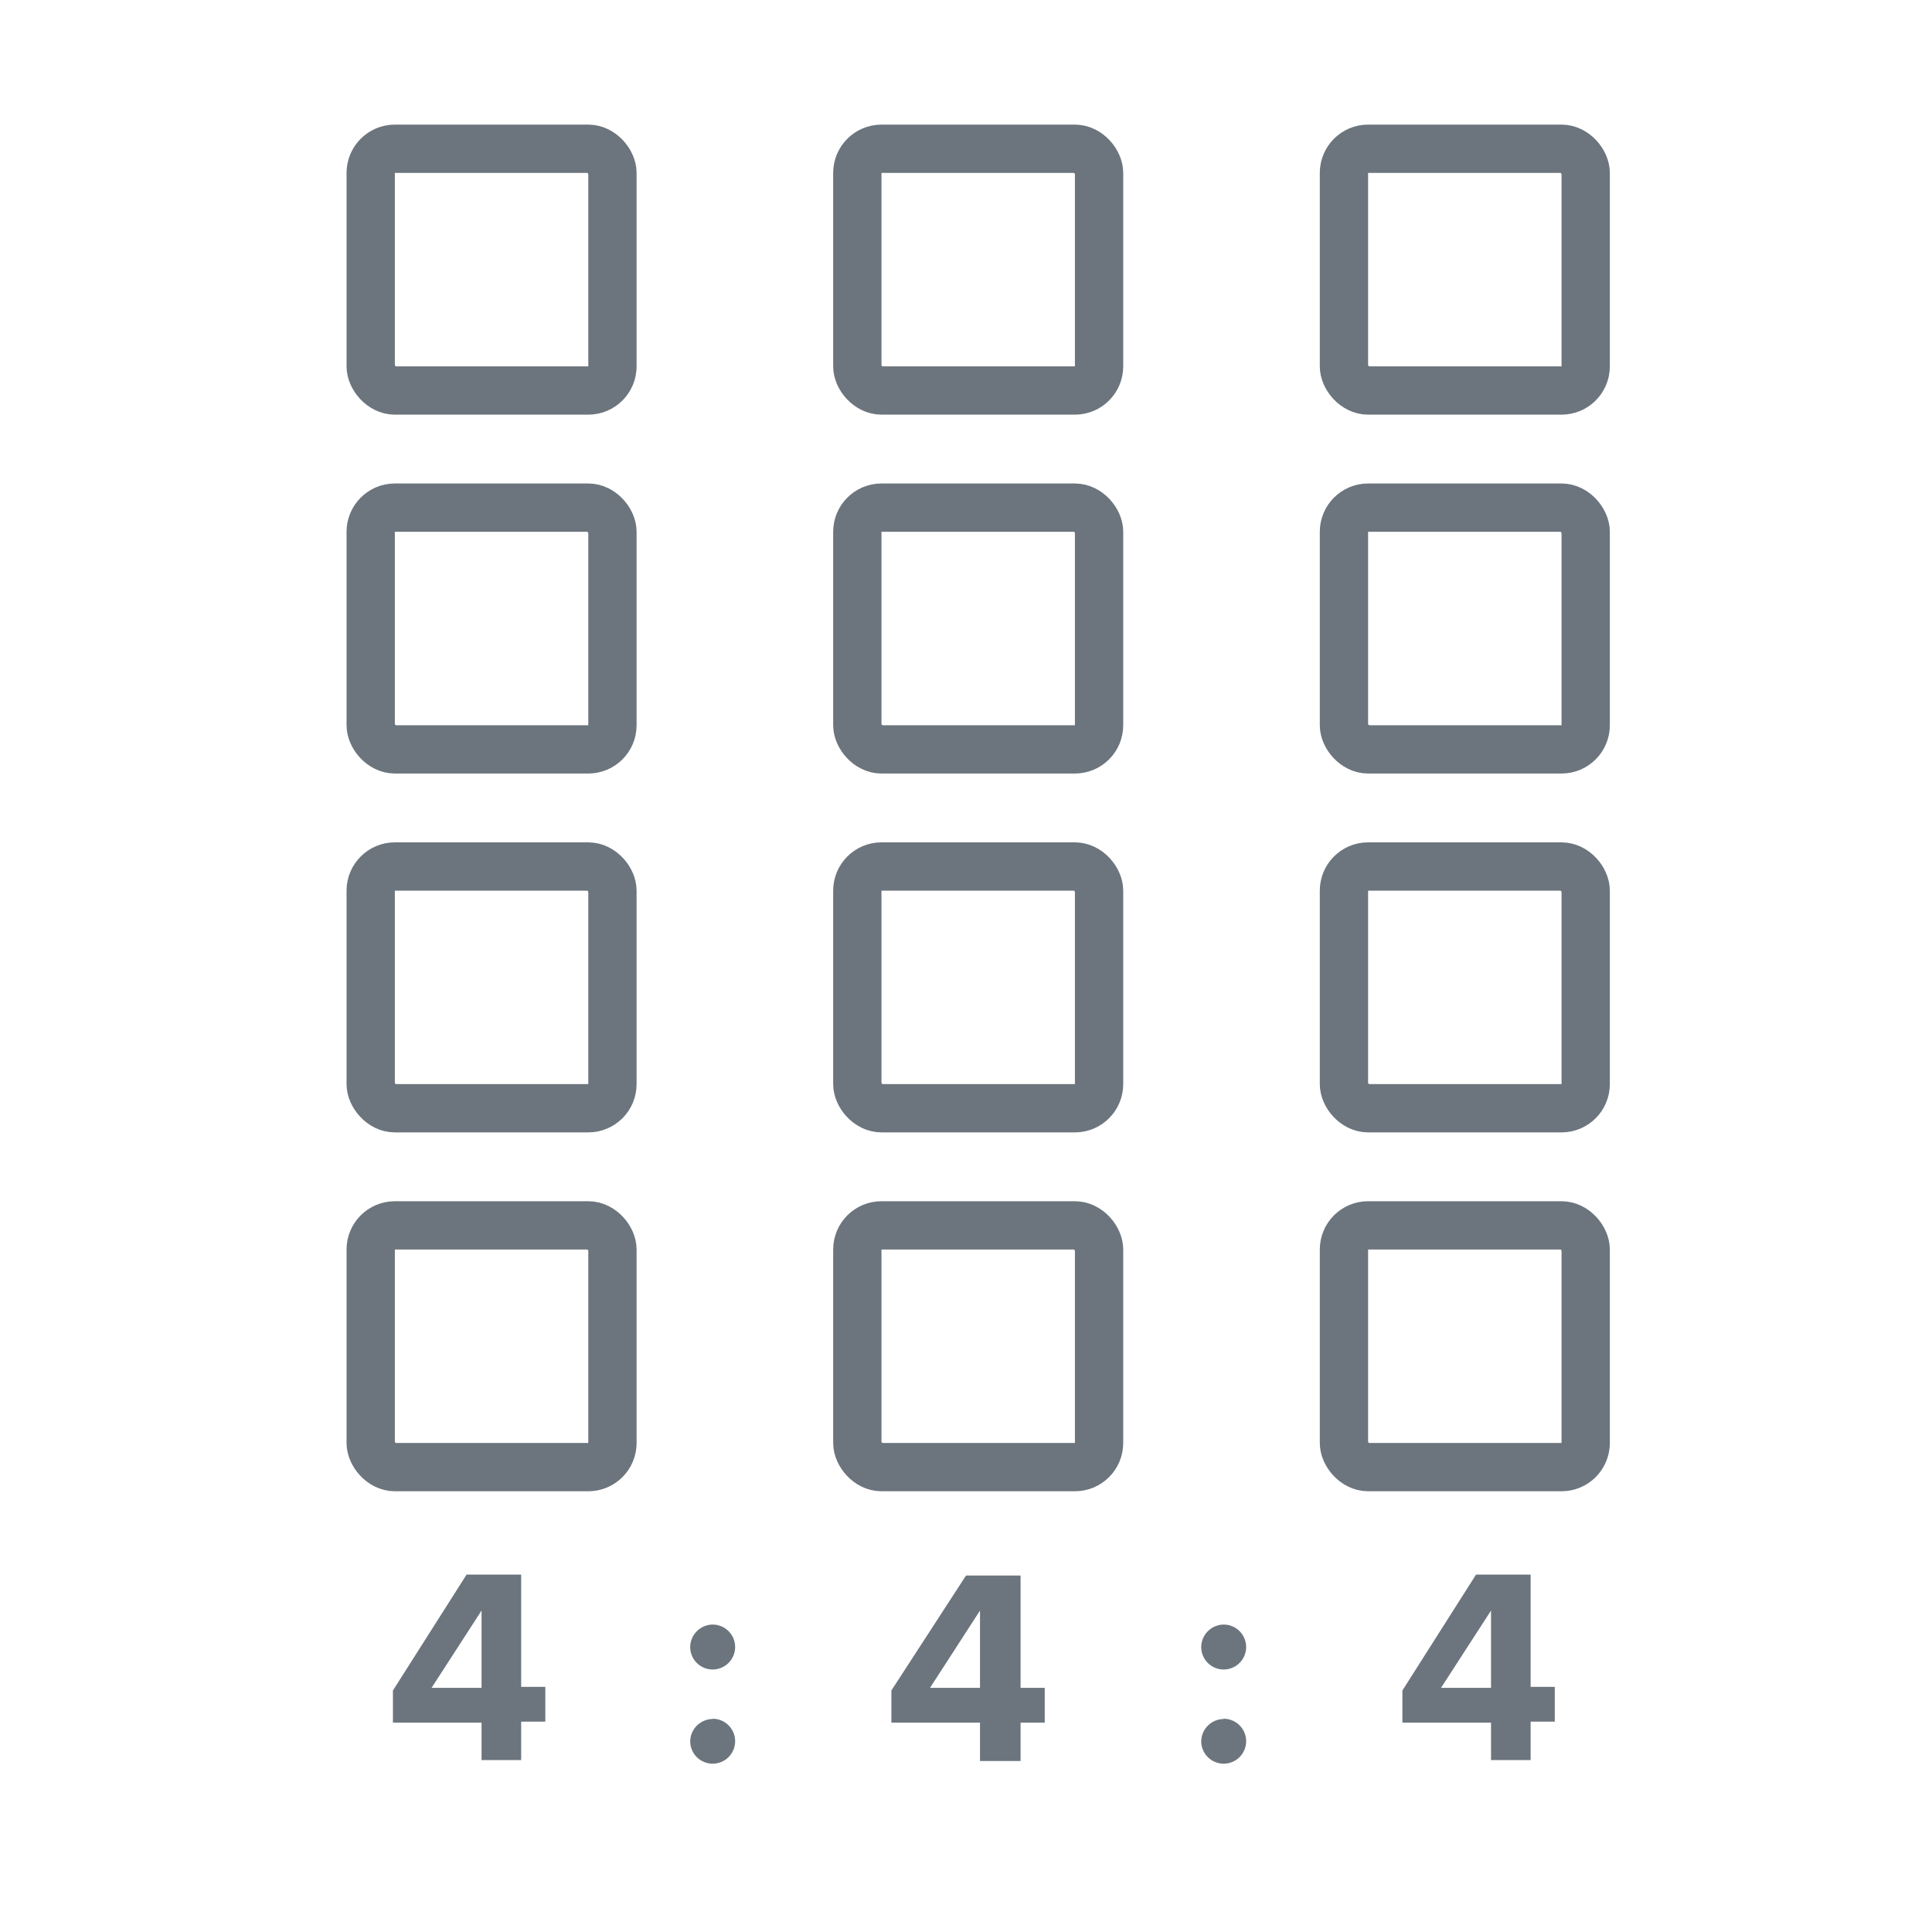
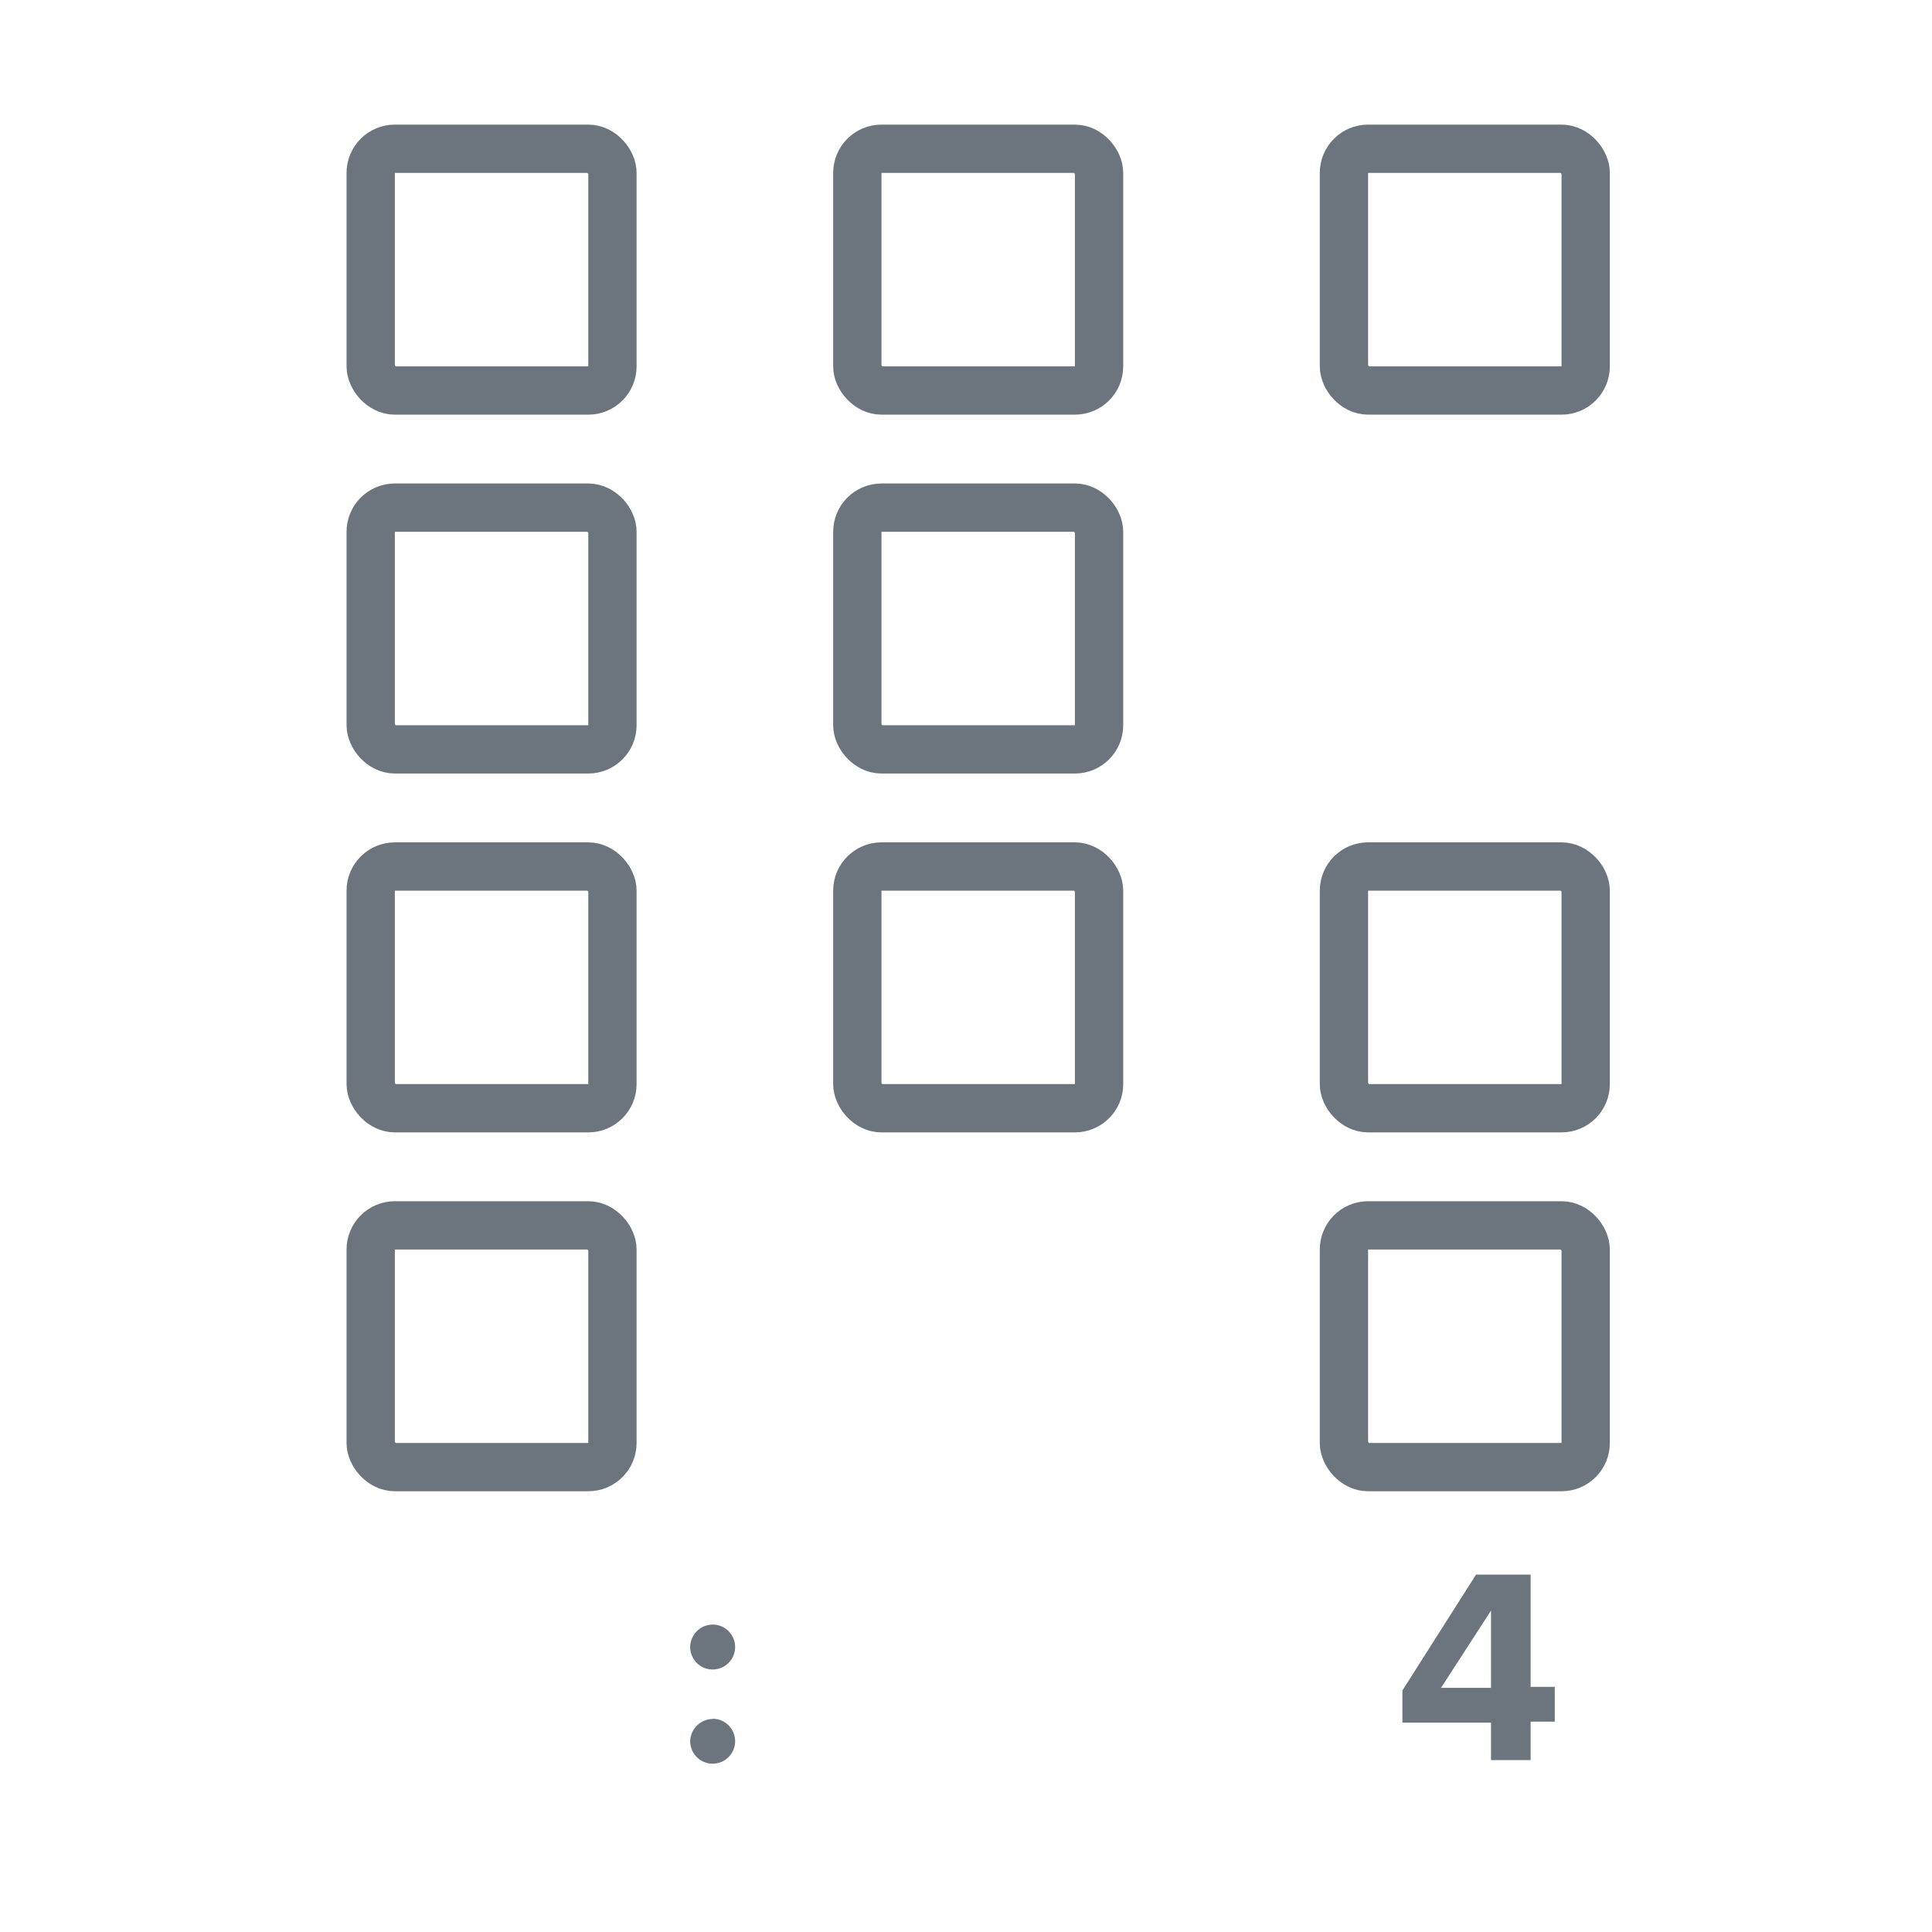
<svg xmlns="http://www.w3.org/2000/svg" id="outline" viewBox="0 0 80 80">
  <defs>
    <style>.cls-1{fill:#6c757d;}.cls-2{fill:none;stroke:#6c757d;stroke-miterlimit:10;stroke-width:2px;}</style>
  </defs>
  <title>444-chroma</title>
-   <path class="cls-1" d="M19.94,71.33H16.27V70l3.05-4.8h2.26v4.65h1v1.44h-1v1.59H19.94Zm-2.07-1.44h2.07v-3.2Z" />
-   <path class="cls-1" d="M29.51,67.27a.93.93,0,1,1-.93.93A.94.94,0,0,1,29.51,67.27Zm0,3.9a.93.93,0,1,1-.93.93A.94.94,0,0,1,29.51,71.18Z" />
-   <path class="cls-1" d="M40.58,71.33H36.91V70L40,65.24h2.26v4.65h1v1.44h-1v1.59H40.58Zm-2.07-1.44h2.07v-3.2Z" />
-   <path class="cls-1" d="M50.67,67.27a.93.93,0,1,1-.93.93A.94.94,0,0,1,50.67,67.27Zm0,3.9a.93.93,0,1,1-.93.93A.94.94,0,0,1,50.67,71.18Z" />
+   <path class="cls-1" d="M29.51,67.27a.93.93,0,1,1-.93.93A.94.94,0,0,1,29.51,67.27m0,3.9a.93.93,0,1,1-.93.93A.94.94,0,0,1,29.51,71.18Z" />
  <path class="cls-1" d="M61.74,71.33H58.07V70l3.05-4.8h2.26v4.65h1v1.44h-1v1.59H61.74Zm-2.07-1.44h2.07v-3.2Z" />
  <rect class="cls-2" x="15.35" y="50.74" width="10.01" height="10.01" rx="1" ry="1" />
-   <rect class="cls-2" x="35.5" y="50.74" width="10.01" height="10.01" rx="1" ry="1" />
  <rect class="cls-2" x="55.65" y="50.74" width="10.01" height="10.01" rx="1" ry="1" />
  <rect class="cls-2" x="15.35" y="35.88" width="10.01" height="10.01" rx="1" ry="1" />
  <rect class="cls-2" x="35.5" y="35.88" width="10.01" height="10.01" rx="1" ry="1" />
  <rect class="cls-2" x="55.65" y="35.88" width="10.01" height="10.01" rx="1" ry="1" />
  <rect class="cls-2" x="15.35" y="21.02" width="10.01" height="10.01" rx="1" ry="1" />
  <rect class="cls-2" x="35.5" y="21.02" width="10.01" height="10.01" rx="1" ry="1" />
-   <rect class="cls-2" x="55.65" y="21.02" width="10.01" height="10.01" rx="1" ry="1" />
  <rect class="cls-2" x="15.35" y="6.16" width="10.01" height="10.01" rx="1" ry="1" />
  <rect class="cls-2" x="35.5" y="6.16" width="10.01" height="10.01" rx="1" ry="1" />
  <rect class="cls-2" x="55.65" y="6.16" width="10.01" height="10.01" rx="1" ry="1" />
</svg>